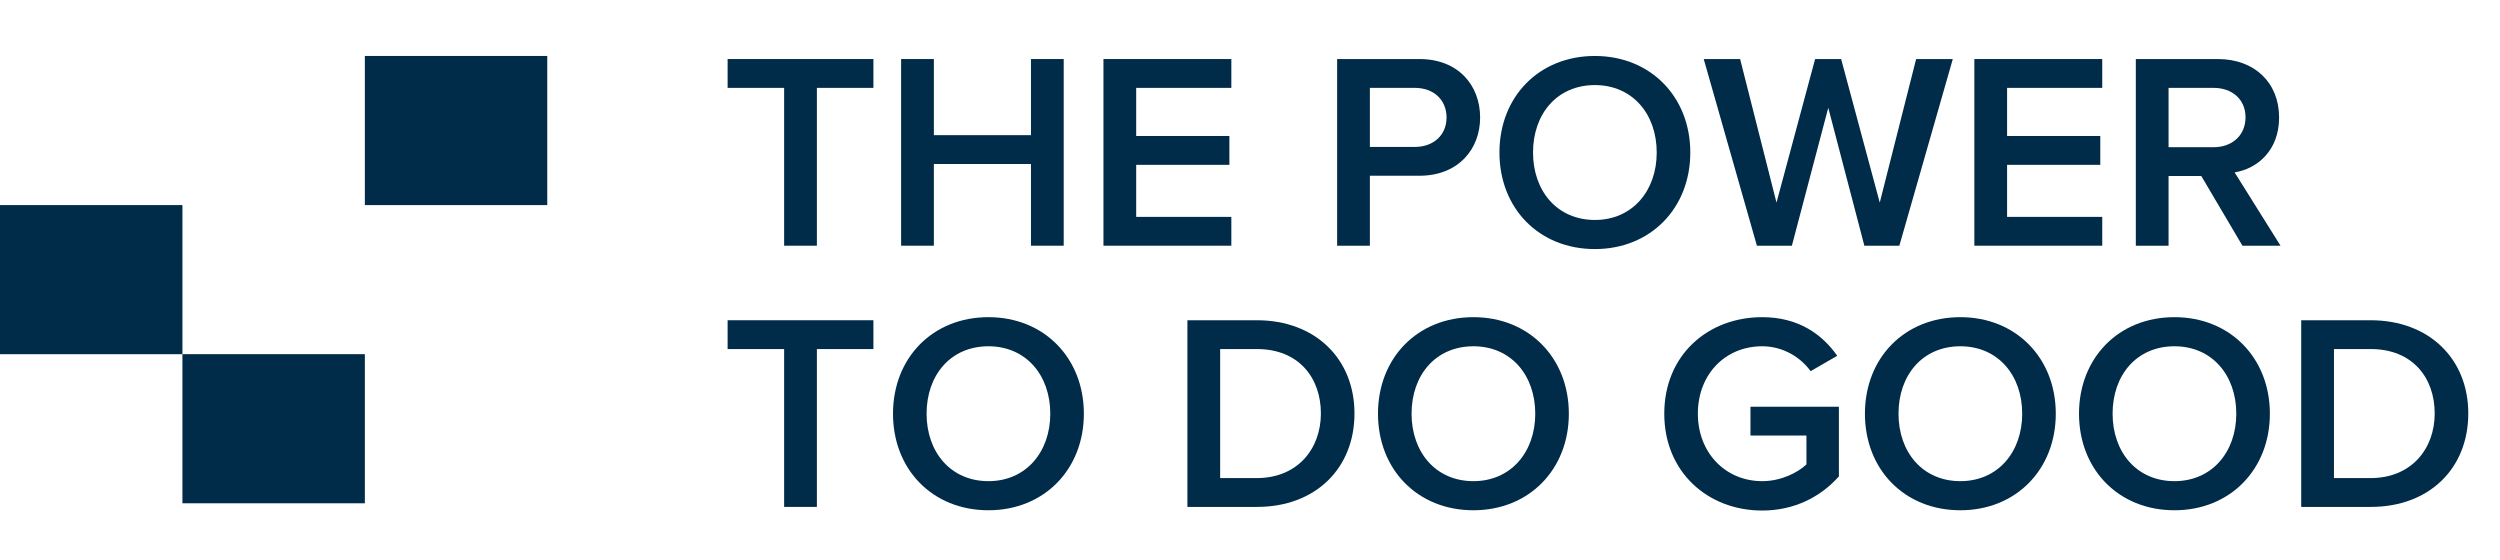
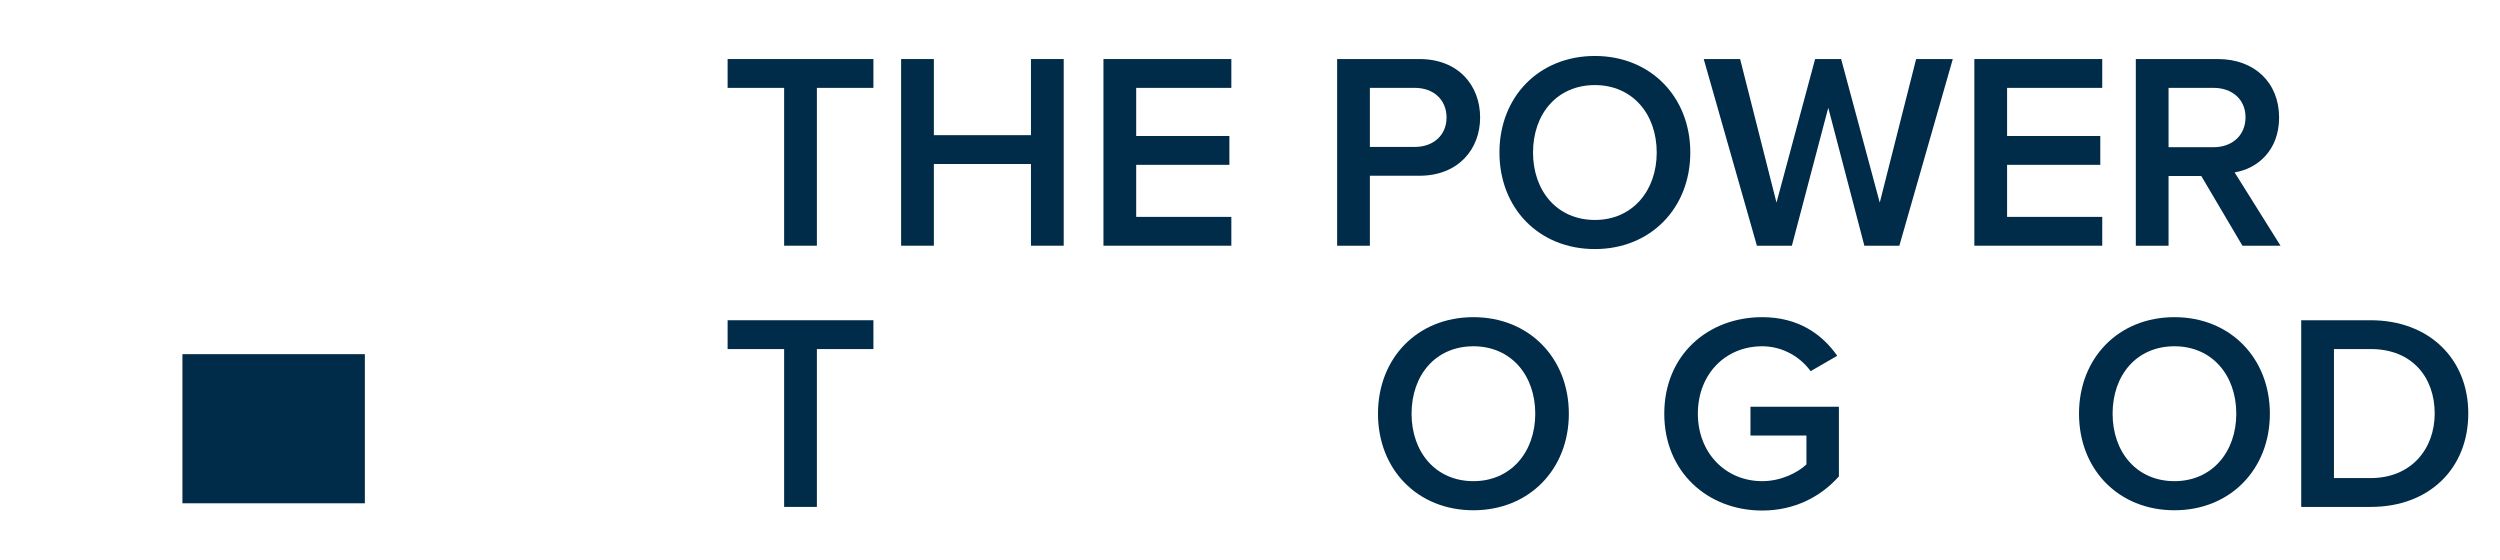
<svg xmlns="http://www.w3.org/2000/svg" width="134px" height="30px" viewBox="0 0 134 30" version="1.1">
  <title>graphic/the-power-to-do-good_lock-up_two-lines</title>
  <g id="graphic/the-power-to-do-good_lock-up_two-lines" stroke="none" stroke-width="1" fill="none" fill-rule="evenodd">
    <g id="The-Power-to-Do-Good" transform="translate(39, 3)" fill="#002B49" fill-rule="nonzero">
      <polygon id="Path" points="4.785 10.17 4.785 1.71 7.815 1.71 7.815 0.165 0 0.165 0 1.71 3.03 1.71 3.03 10.17" />
      <polygon id="Path" points="18.015 10.17 18.015 0.165 16.26 0.165 16.26 4.245 11.055 4.245 11.055 0.165 9.3 0.165 9.3 10.17 11.055 10.17 11.055 5.79 16.26 5.79 16.26 10.17" />
      <polygon id="Path" points="27 10.17 27 8.625 21.9 8.625 21.9 5.835 26.895 5.835 26.895 4.29 21.9 4.29 21.9 1.71 27 1.71 27 0.165 20.145 0.165 20.145 10.17" />
      <path d="M34.425,10.17 L34.425,6.42 L37.08,6.42 C39.165,6.42 40.335,4.995 40.335,3.3 C40.335,1.59 39.18,0.165 37.08,0.165 L32.67,0.165 L32.67,10.17 L34.425,10.17 Z M36.84,4.875 L34.425,4.875 L34.425,1.71 L36.84,1.71 C37.83,1.71 38.535,2.34 38.535,3.3 C38.535,4.245 37.83,4.875 36.84,4.875 Z" id="Shape" />
      <path d="M46.485,10.35 C49.47,10.35 51.6,8.16 51.6,5.175 C51.6,2.19 49.47,0 46.485,0 C43.485,0 41.37,2.19 41.37,5.175 C41.37,8.16 43.485,10.35 46.485,10.35 Z M46.485,8.79 C44.46,8.79 43.17,7.23 43.17,5.175 C43.17,3.105 44.46,1.56 46.485,1.56 C48.495,1.56 49.8,3.105 49.8,5.175 C49.8,7.23 48.495,8.79 46.485,8.79 Z" id="Shape" />
      <polygon id="Path" points="62.805 10.17 65.67 0.165 63.705 0.165 61.755 7.86 59.685 0.165 58.29 0.165 56.22 7.86 54.27 0.165 52.32 0.165 55.17 10.17 57.045 10.17 58.995 2.775 60.93 10.17" />
      <polygon id="Path" points="73.68 10.17 73.68 8.625 68.58 8.625 68.58 5.835 73.575 5.835 73.575 4.29 68.58 4.29 68.58 1.71 73.68 1.71 73.68 0.165 66.825 0.165 66.825 10.17" />
      <path d="M83.235,10.17 L80.775,6.24 C81.99,6.045 83.16,5.07 83.16,3.3 C83.16,1.44 81.855,0.165 79.875,0.165 L75.48,0.165 L75.48,10.17 L77.235,10.17 L77.235,6.435 L78.99,6.435 L81.195,10.17 L83.235,10.17 Z M79.65,4.89 L77.235,4.89 L77.235,1.71 L79.65,1.71 C80.64,1.71 81.36,2.325 81.36,3.285 C81.36,4.26 80.64,4.89 79.65,4.89 Z" id="Shape" />
      <polygon id="Path" points="4.785 24.17 4.785 15.71 7.815 15.71 7.815 14.165 0 14.165 0 15.71 3.03 15.71 3.03 24.17" />
-       <path d="M13.98,24.35 C16.965,24.35 19.095,22.16 19.095,19.175 C19.095,16.19 16.965,14 13.98,14 C10.98,14 8.865,16.19 8.865,19.175 C8.865,22.16 10.98,24.35 13.98,24.35 Z M13.98,22.79 C11.955,22.79 10.665,21.23 10.665,19.175 C10.665,17.105 11.955,15.56 13.98,15.56 C15.99,15.56 17.295,17.105 17.295,19.175 C17.295,21.23 15.99,22.79 13.98,22.79 Z" id="Shape" />
-       <path d="M28.38,24.17 C31.5,24.17 33.6,22.115 33.6,19.16 C33.6,16.235 31.5,14.165 28.365,14.165 L24.645,14.165 L24.645,24.17 L28.38,24.17 Z M28.365,22.625 L26.4,22.625 L26.4,15.71 L28.38,15.71 C30.6,15.71 31.8,17.24 31.8,19.16 C31.8,21.065 30.54,22.625 28.365,22.625 Z" id="Shape" />
      <path d="M39.975,24.35 C42.96,24.35 45.09,22.16 45.09,19.175 C45.09,16.19 42.96,14 39.975,14 C36.975,14 34.86,16.19 34.86,19.175 C34.86,22.16 36.975,24.35 39.975,24.35 Z M39.975,22.79 C37.95,22.79 36.66,21.23 36.66,19.175 C36.66,17.105 37.95,15.56 39.975,15.56 C41.985,15.56 43.29,17.105 43.29,19.175 C43.29,21.23 41.985,22.79 39.975,22.79 Z" id="Shape" />
      <path d="M55.455,24.365 C57.18,24.365 58.59,23.63 59.565,22.535 L59.565,18.8 L54.825,18.8 L54.825,20.345 L57.825,20.345 L57.825,21.89 C57.375,22.325 56.475,22.79 55.455,22.79 C53.475,22.79 52.005,21.26 52.005,19.175 C52.005,17.06 53.475,15.56 55.455,15.56 C56.565,15.56 57.51,16.145 58.05,16.895 L59.475,16.07 C58.68,14.93 57.405,14 55.455,14 C52.545,14 50.205,16.025 50.205,19.175 C50.205,22.31 52.545,24.365 55.455,24.365 Z" id="Path" />
-       <path d="M66.075,24.35 C69.06,24.35 71.19,22.16 71.19,19.175 C71.19,16.19 69.06,14 66.075,14 C63.075,14 60.96,16.19 60.96,19.175 C60.96,22.16 63.075,24.35 66.075,24.35 Z M66.075,22.79 C64.05,22.79 62.76,21.23 62.76,19.175 C62.76,17.105 64.05,15.56 66.075,15.56 C68.085,15.56 69.39,17.105 69.39,19.175 C69.39,21.23 68.085,22.79 66.075,22.79 Z" id="Shape" />
-       <path d="M77.55,24.35 C80.535,24.35 82.665,22.16 82.665,19.175 C82.665,16.19 80.535,14 77.55,14 C74.55,14 72.435,16.19 72.435,19.175 C72.435,22.16 74.55,24.35 77.55,24.35 Z M77.55,22.79 C75.525,22.79 74.235,21.23 74.235,19.175 C74.235,17.105 75.525,15.56 77.55,15.56 C79.56,15.56 80.865,17.105 80.865,19.175 C80.865,21.23 79.56,22.79 77.55,22.79 Z" id="Shape" />
+       <path d="M77.55,24.35 C80.535,24.35 82.665,22.16 82.665,19.175 C82.665,16.19 80.535,14 77.55,14 C74.55,14 72.435,16.19 72.435,19.175 C72.435,22.16 74.55,24.35 77.55,24.35 Z M77.55,22.79 C75.525,22.79 74.235,21.23 74.235,19.175 C74.235,17.105 75.525,15.56 77.55,15.56 C79.56,15.56 80.865,17.105 80.865,19.175 C80.865,21.23 79.56,22.79 77.55,22.79 " id="Shape" />
      <path d="M88.08,24.17 C91.2,24.17 93.3,22.115 93.3,19.16 C93.3,16.235 91.2,14.165 88.065,14.165 L84.345,14.165 L84.345,24.17 L88.08,24.17 Z M88.065,22.625 L86.1,22.625 L86.1,15.71 L88.08,15.71 C90.3,15.71 91.5,17.24 91.5,19.16 C91.5,21.065 90.24,22.625 88.065,22.625 Z" id="Shape" />
    </g>
    <g id="icon/digital-squares_01" transform="translate(0, 3)" fill="#002B49">
-       <polygon id="Fill-1" points="0 15.985 9.778 15.985 9.778 7.993 0 7.993" />
-       <polygon id="Fill-2" points="19.556 7.993 29.333 7.993 29.333 0 19.556 0" />
      <polygon id="Fill-3" points="9.778 23.976 19.556 23.976 19.556 15.983 9.778 15.983" />
    </g>
  </g>
</svg>